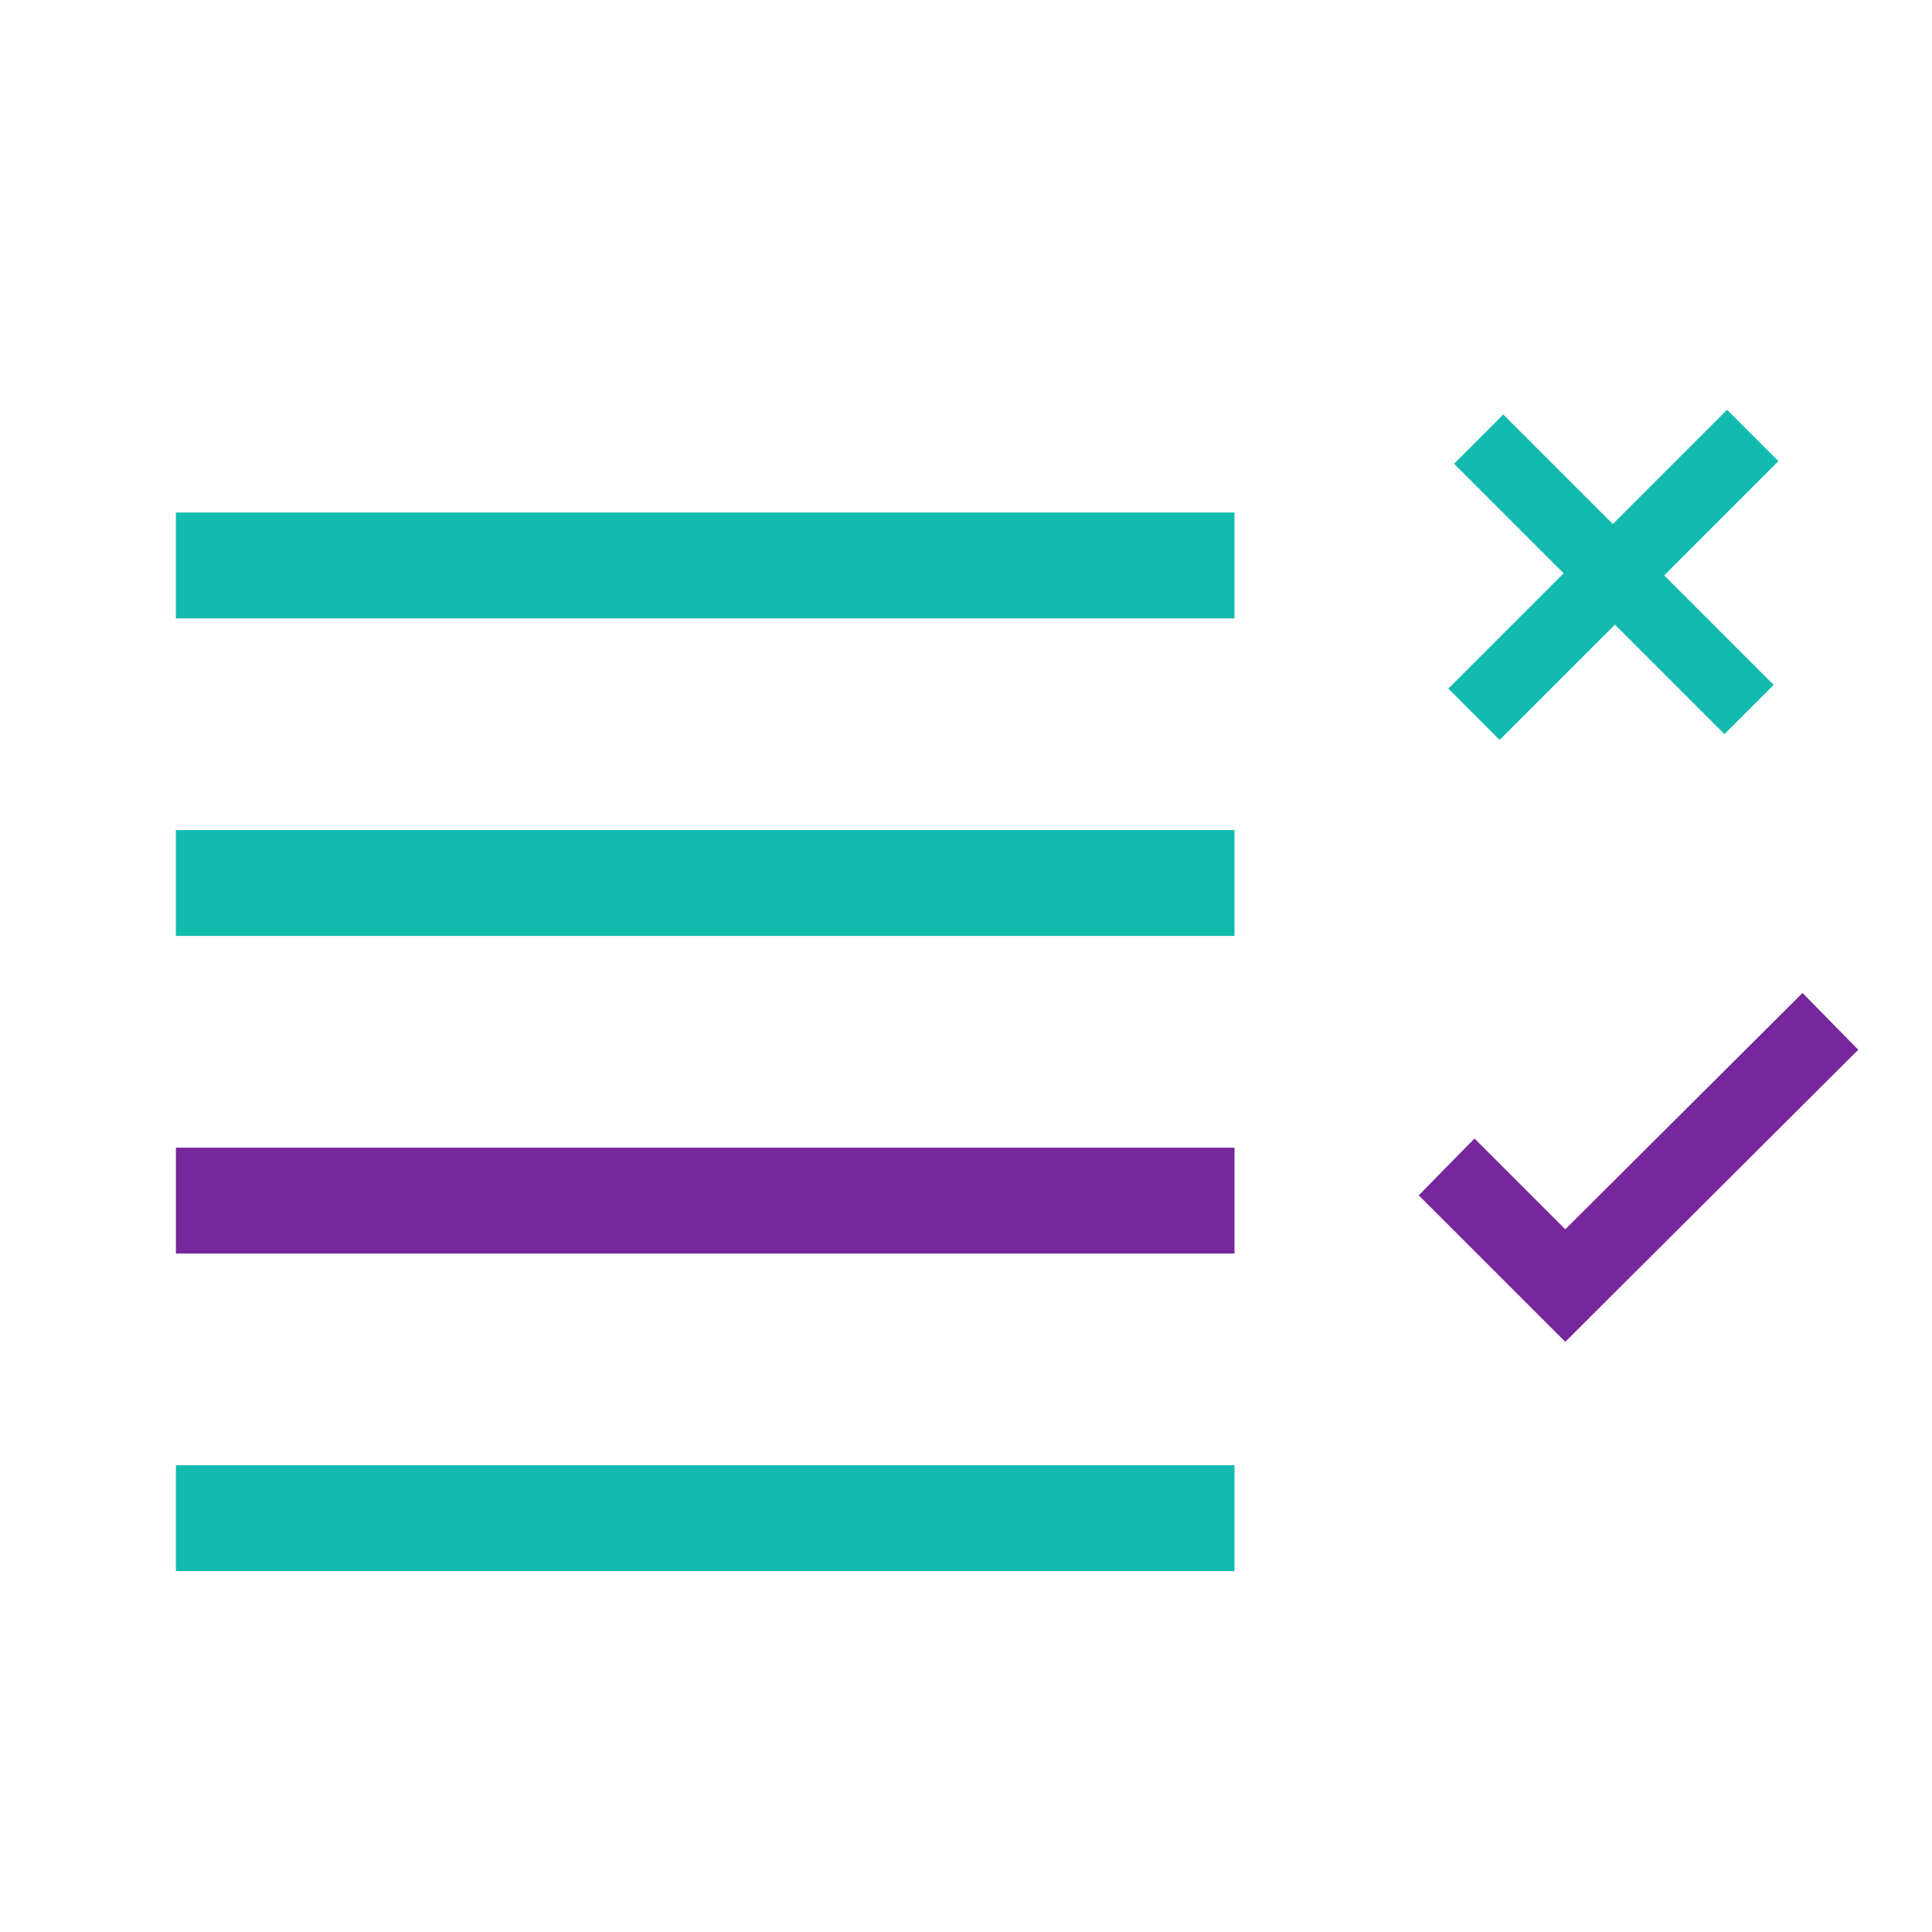
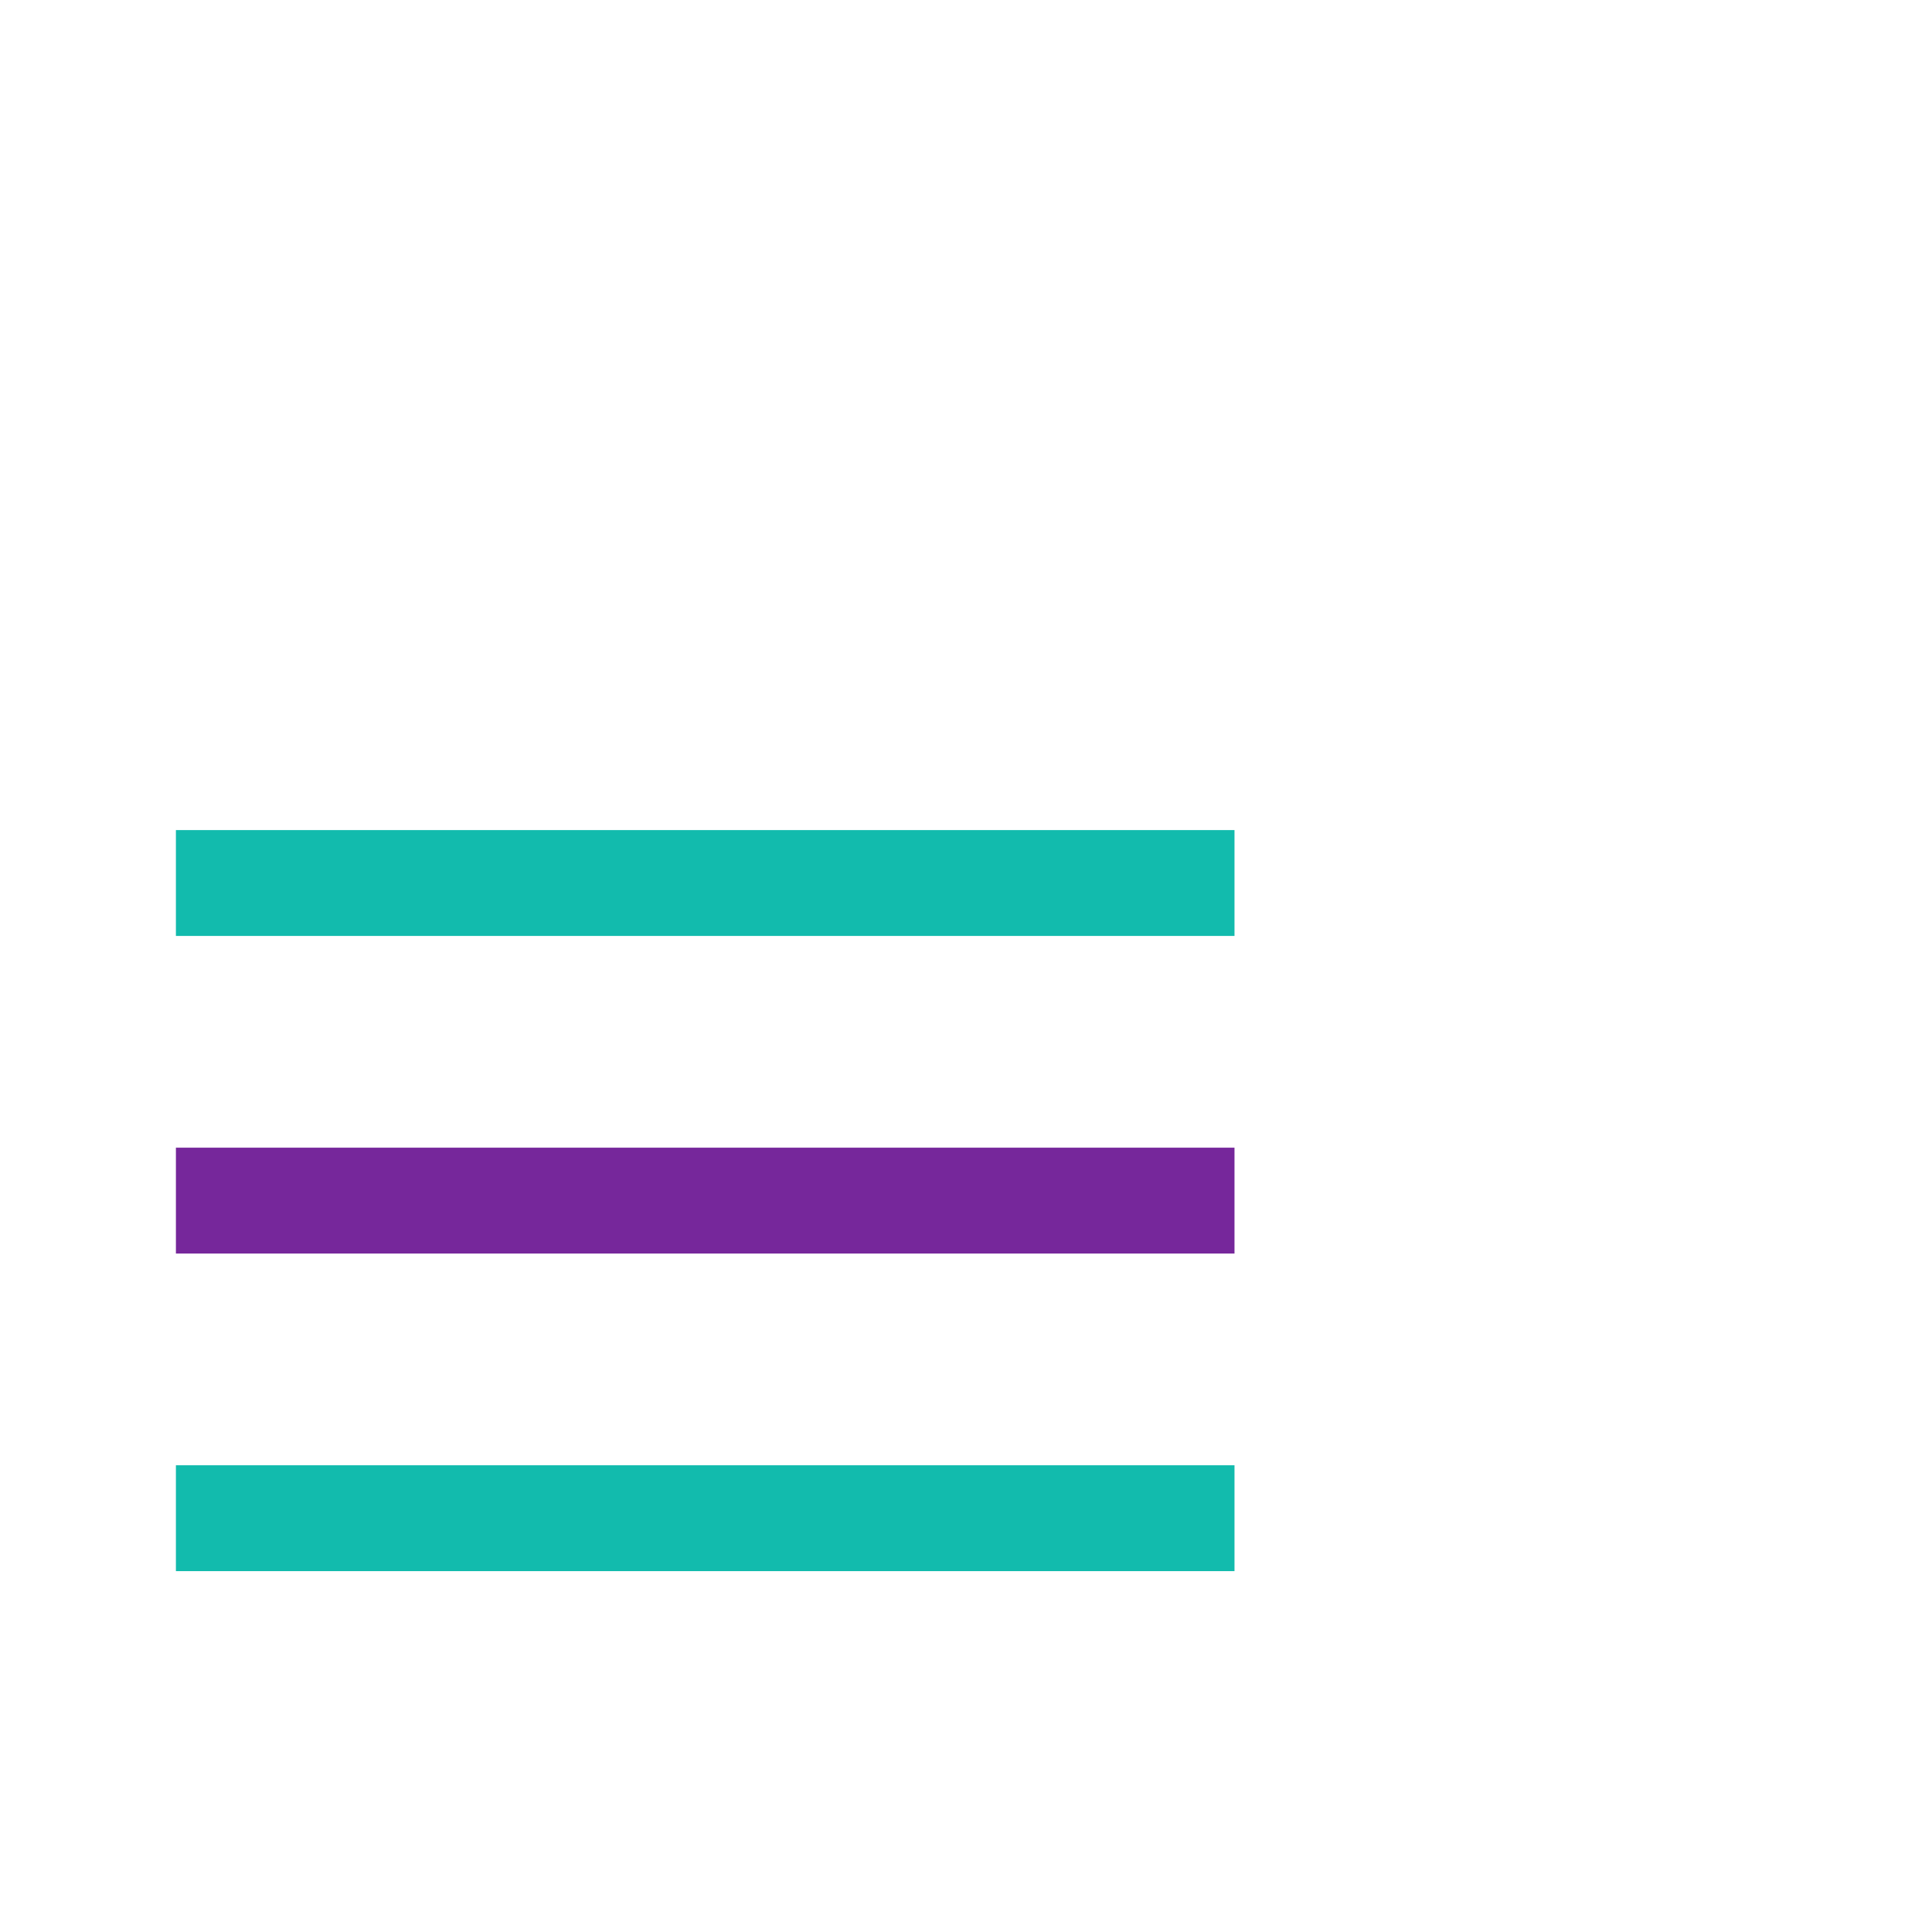
<svg xmlns="http://www.w3.org/2000/svg" id="2b33bb45-032d-4861-8635-7cb25ef98f5b" data-name="Layer 1" viewBox="0 0 35.003 35.003">
  <title>Forms</title>
-   <rect x="3.187" y="9.286" width="19.179" height="1.918" style="fill:#12bbad" />
  <rect x="3.187" y="15.039" width="19.179" height="1.918" style="fill:#12bbad" />
  <rect x="3.187" y="20.793" width="19.179" height="1.918" style="fill:#76279b" />
  <rect x="3.187" y="26.547" width="19.179" height="1.918" style="fill:#12bbad" />
-   <polygon points="28.359 22.272 32.657 17.99 33.667 19.019 28.359 24.31 25.704 21.656 26.714 20.627 28.359 22.272" style="fill:#76279b" />
-   <path d="M32.221,8.355l-2.07,2.07,1.984,1.984-.892.892-1.984-1.984-2.089,2.089-.93-.93,2.089-2.089L26.344,8.402l.892-.892,1.984,1.984,2.07-2.07Z" style="fill:#12bbad" />
</svg>